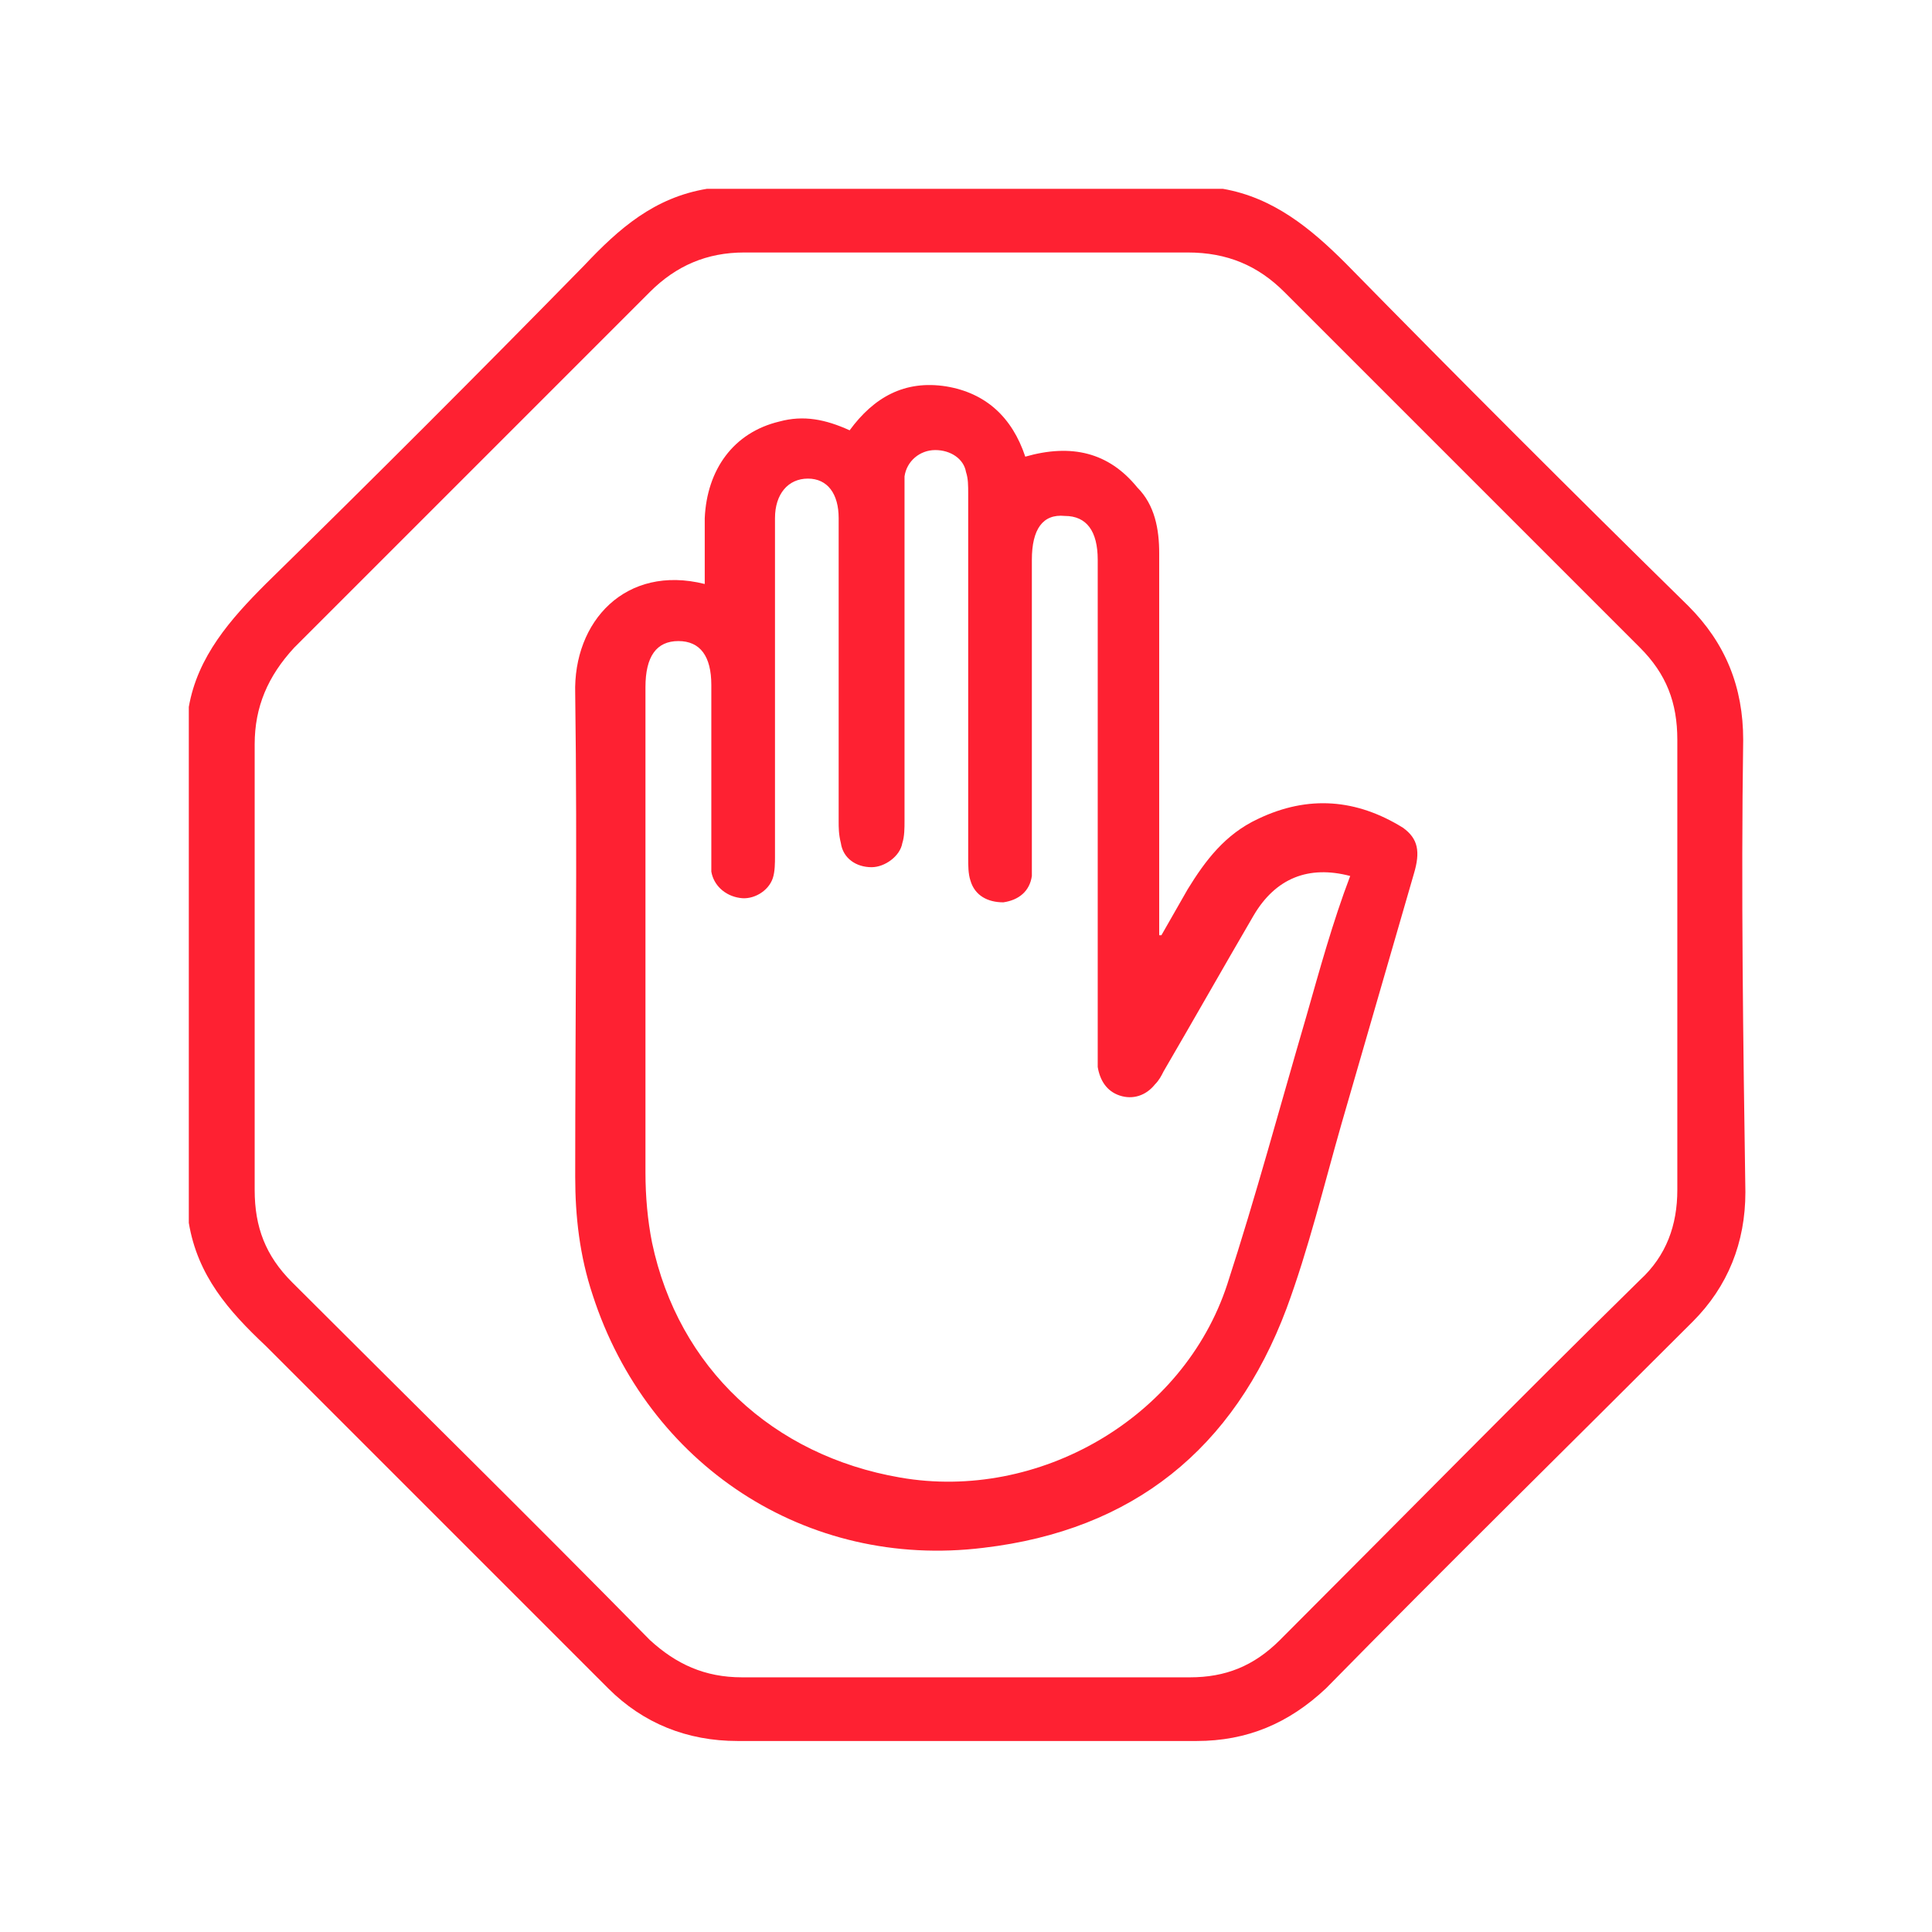
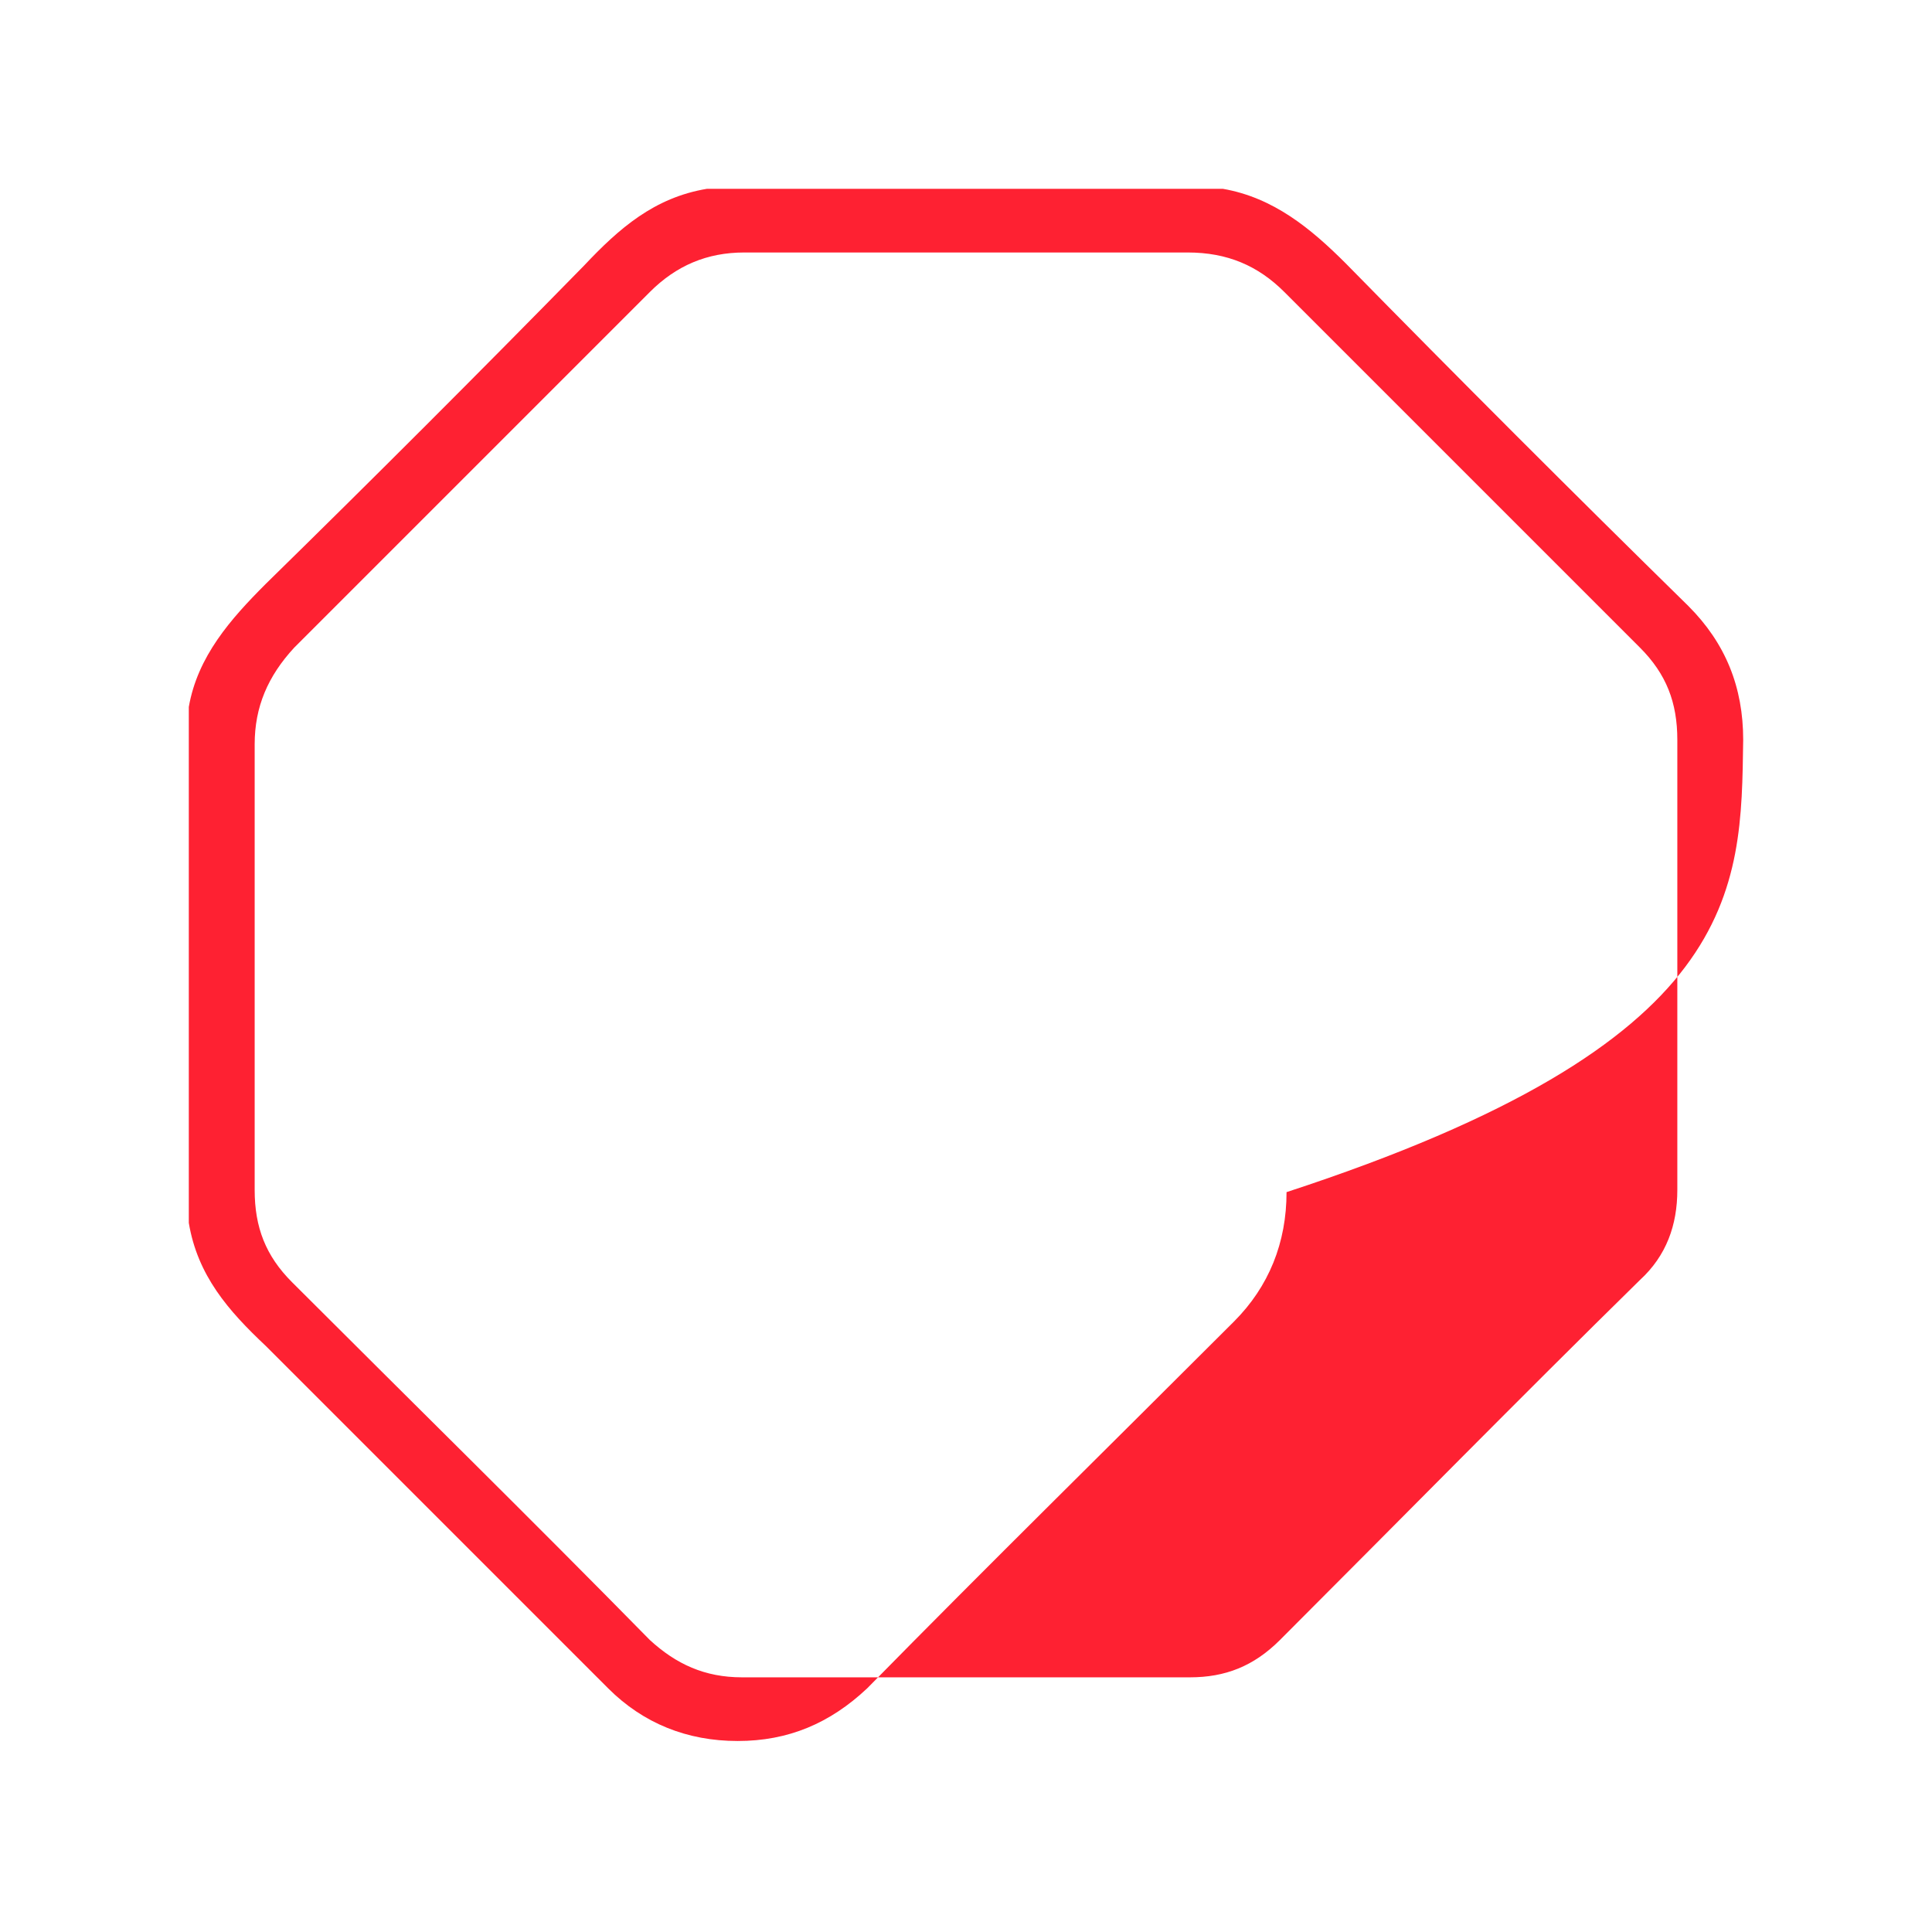
<svg xmlns="http://www.w3.org/2000/svg" version="1.0" id="Capa_1" x="0px" y="0px" viewBox="0 0 88 88" style="enable-background:new 0 0 88 88;" xml:space="preserve">
  <g id="Capa_1_00000080896553121549219040000009608780298819294640_">
    <g>
-       <path style="fill:#FE2132;" d="M79.4,33.7c0-2.4-0.8-4.4-2.5-6.1C71.6,22.4,66.5,17.3,61.3,12c-1.6-1.6-3.3-3-5.6-3.4    c-7.8,0-15.7,0-23.5,0c-2.4,0.4-4,1.8-5.6,3.5C21.8,17,17,21.8,12.1,26.6c-1.6,1.6-3.1,3.3-3.5,5.6c0,7.8,0,15.7,0,23.5    c0.4,2.4,1.8,4,3.5,5.6c5.2,5.2,10.4,10.4,15.6,15.6c1.6,1.6,3.6,2.4,5.9,2.4c7,0,13.9,0,20.9,0c2.3,0,4.2-0.8,5.9-2.4    c5.5-5.6,11.1-11.1,16.7-16.7c1.6-1.6,2.4-3.6,2.4-5.9C79.4,47.5,79.3,40.6,79.4,33.7z M76.4,44c0,3.4,0,6.8,0,10.2    c0,1.6-0.5,3-1.7,4.1c-5.5,5.4-10.9,10.9-16.4,16.4c-1.2,1.2-2.5,1.7-4.1,1.7c-6.8,0-13.6,0-20.4,0c-1.7,0-3-0.6-4.2-1.7    c-5.4-5.5-10.9-10.9-16.3-16.3c-1.2-1.2-1.7-2.5-1.7-4.2c0-6.8,0-13.5,0-20.3c0-1.7,0.6-3.1,1.8-4.4c5.4-5.4,10.8-10.8,16.2-16.2    c1.2-1.2,2.6-1.8,4.3-1.8c6.7,0,13.5,0,20.2,0c1.8,0,3.2,0.6,4.4,1.8c5.4,5.4,10.8,10.8,16.2,16.2c1.2,1.2,1.7,2.5,1.7,4.2    C76.4,37.2,76.4,40.6,76.4,44z" />
-       <path style="fill:#FE2132;" d="M63.9,37.7c-2.1-1.3-4.3-1.5-6.6-0.4c-1.5,0.7-2.4,1.9-3.2,3.2c-0.4,0.7-0.8,1.4-1.2,2.1h-0.1    c0-0.2,0-0.5,0-0.7c0-5.6,0-11.1,0-16.7c0-1.1-0.2-2.2-1-3c-1.3-1.6-3-2-5.1-1.4c-0.6-1.8-1.8-2.9-3.6-3.2c-1.9-0.3-3.3,0.5-4.4,2    c-1.1-0.5-2.1-0.7-3.2-0.4c-2.1,0.5-3.3,2.2-3.4,4.4c0,1,0,2,0,3c-3.6-0.9-6,1.7-5.9,5c0.1,7.3,0,14.6,0,22c0,1.8,0.2,3.6,0.8,5.4    c2.5,7.7,9.7,12.5,17.8,11.5c6.8-0.8,11.4-4.5,13.8-10.9c1-2.7,1.7-5.6,2.5-8.4c1.1-3.8,2.2-7.6,3.3-11.4    C64.7,38.8,64.6,38.2,63.9,37.7z M59.5,46.3c-1.2,4.1-2.3,8.2-3.6,12.2c-2,6.1-8.6,9.9-14.9,8.8c-5.8-1-10.1-5-11.3-10.7    c-0.2-1-0.3-2.1-0.3-3.2c0-7.4,0-14.7,0-22.1c0-1.4,0.5-2.1,1.5-2.1s1.5,0.7,1.5,2c0,2.6,0,5.2,0,7.7c0,0.3,0,0.6,0,0.8    c0.1,0.6,0.6,1.1,1.3,1.2c0.6,0.1,1.3-0.3,1.5-0.9c0.1-0.3,0.1-0.7,0.1-1c0-5,0-9.9,0-14.9c0-0.2,0-0.3,0-0.5    c0-1.1,0.6-1.8,1.5-1.8s1.4,0.7,1.4,1.8c0,4.6,0,9.2,0,13.8c0,0.3,0,0.6,0.1,1c0.1,0.7,0.7,1.1,1.4,1.1c0.6,0,1.3-0.5,1.4-1.1    c0.1-0.3,0.1-0.7,0.1-1c0-5,0-9.9,0-14.9c0-0.3,0-0.6,0-0.8c0.1-0.7,0.7-1.2,1.4-1.2s1.3,0.4,1.4,1c0.1,0.3,0.1,0.6,0.1,1    c0,5.5,0,11.1,0,16.6c0,0.3,0,0.7,0.1,1c0.2,0.7,0.8,1,1.5,1c0.7-0.1,1.2-0.5,1.3-1.2c0-0.3,0-0.6,0-0.9c0-4.5,0-9,0-13.5    c0-1.4,0.5-2.1,1.5-2c1,0,1.5,0.7,1.5,2c0,7.4,0,14.9,0,22.3c0,0.3,0,0.6,0,0.8c0.1,0.6,0.4,1.1,1,1.3s1.2,0,1.6-0.5    c0.2-0.2,0.3-0.4,0.4-0.6c1.4-2.4,2.7-4.7,4.1-7.1c1-1.7,2.5-2.3,4.4-1.8C60.7,42,60.1,44.2,59.5,46.3z" />
+       <path style="fill:#FE2132;" d="M79.4,33.7c0-2.4-0.8-4.4-2.5-6.1C71.6,22.4,66.5,17.3,61.3,12c-1.6-1.6-3.3-3-5.6-3.4    c-7.8,0-15.7,0-23.5,0c-2.4,0.4-4,1.8-5.6,3.5C21.8,17,17,21.8,12.1,26.6c-1.6,1.6-3.1,3.3-3.5,5.6c0,7.8,0,15.7,0,23.5    c0.4,2.4,1.8,4,3.5,5.6c5.2,5.2,10.4,10.4,15.6,15.6c1.6,1.6,3.6,2.4,5.9,2.4c2.3,0,4.2-0.8,5.9-2.4    c5.5-5.6,11.1-11.1,16.7-16.7c1.6-1.6,2.4-3.6,2.4-5.9C79.4,47.5,79.3,40.6,79.4,33.7z M76.4,44c0,3.4,0,6.8,0,10.2    c0,1.6-0.5,3-1.7,4.1c-5.5,5.4-10.9,10.9-16.4,16.4c-1.2,1.2-2.5,1.7-4.1,1.7c-6.8,0-13.6,0-20.4,0c-1.7,0-3-0.6-4.2-1.7    c-5.4-5.5-10.9-10.9-16.3-16.3c-1.2-1.2-1.7-2.5-1.7-4.2c0-6.8,0-13.5,0-20.3c0-1.7,0.6-3.1,1.8-4.4c5.4-5.4,10.8-10.8,16.2-16.2    c1.2-1.2,2.6-1.8,4.3-1.8c6.7,0,13.5,0,20.2,0c1.8,0,3.2,0.6,4.4,1.8c5.4,5.4,10.8,10.8,16.2,16.2c1.2,1.2,1.7,2.5,1.7,4.2    C76.4,37.2,76.4,40.6,76.4,44z" />
    </g>
  </g>
  <g id="Capa_2_00000070111138533363178970000003202041123901329834_">
</g>
</svg>